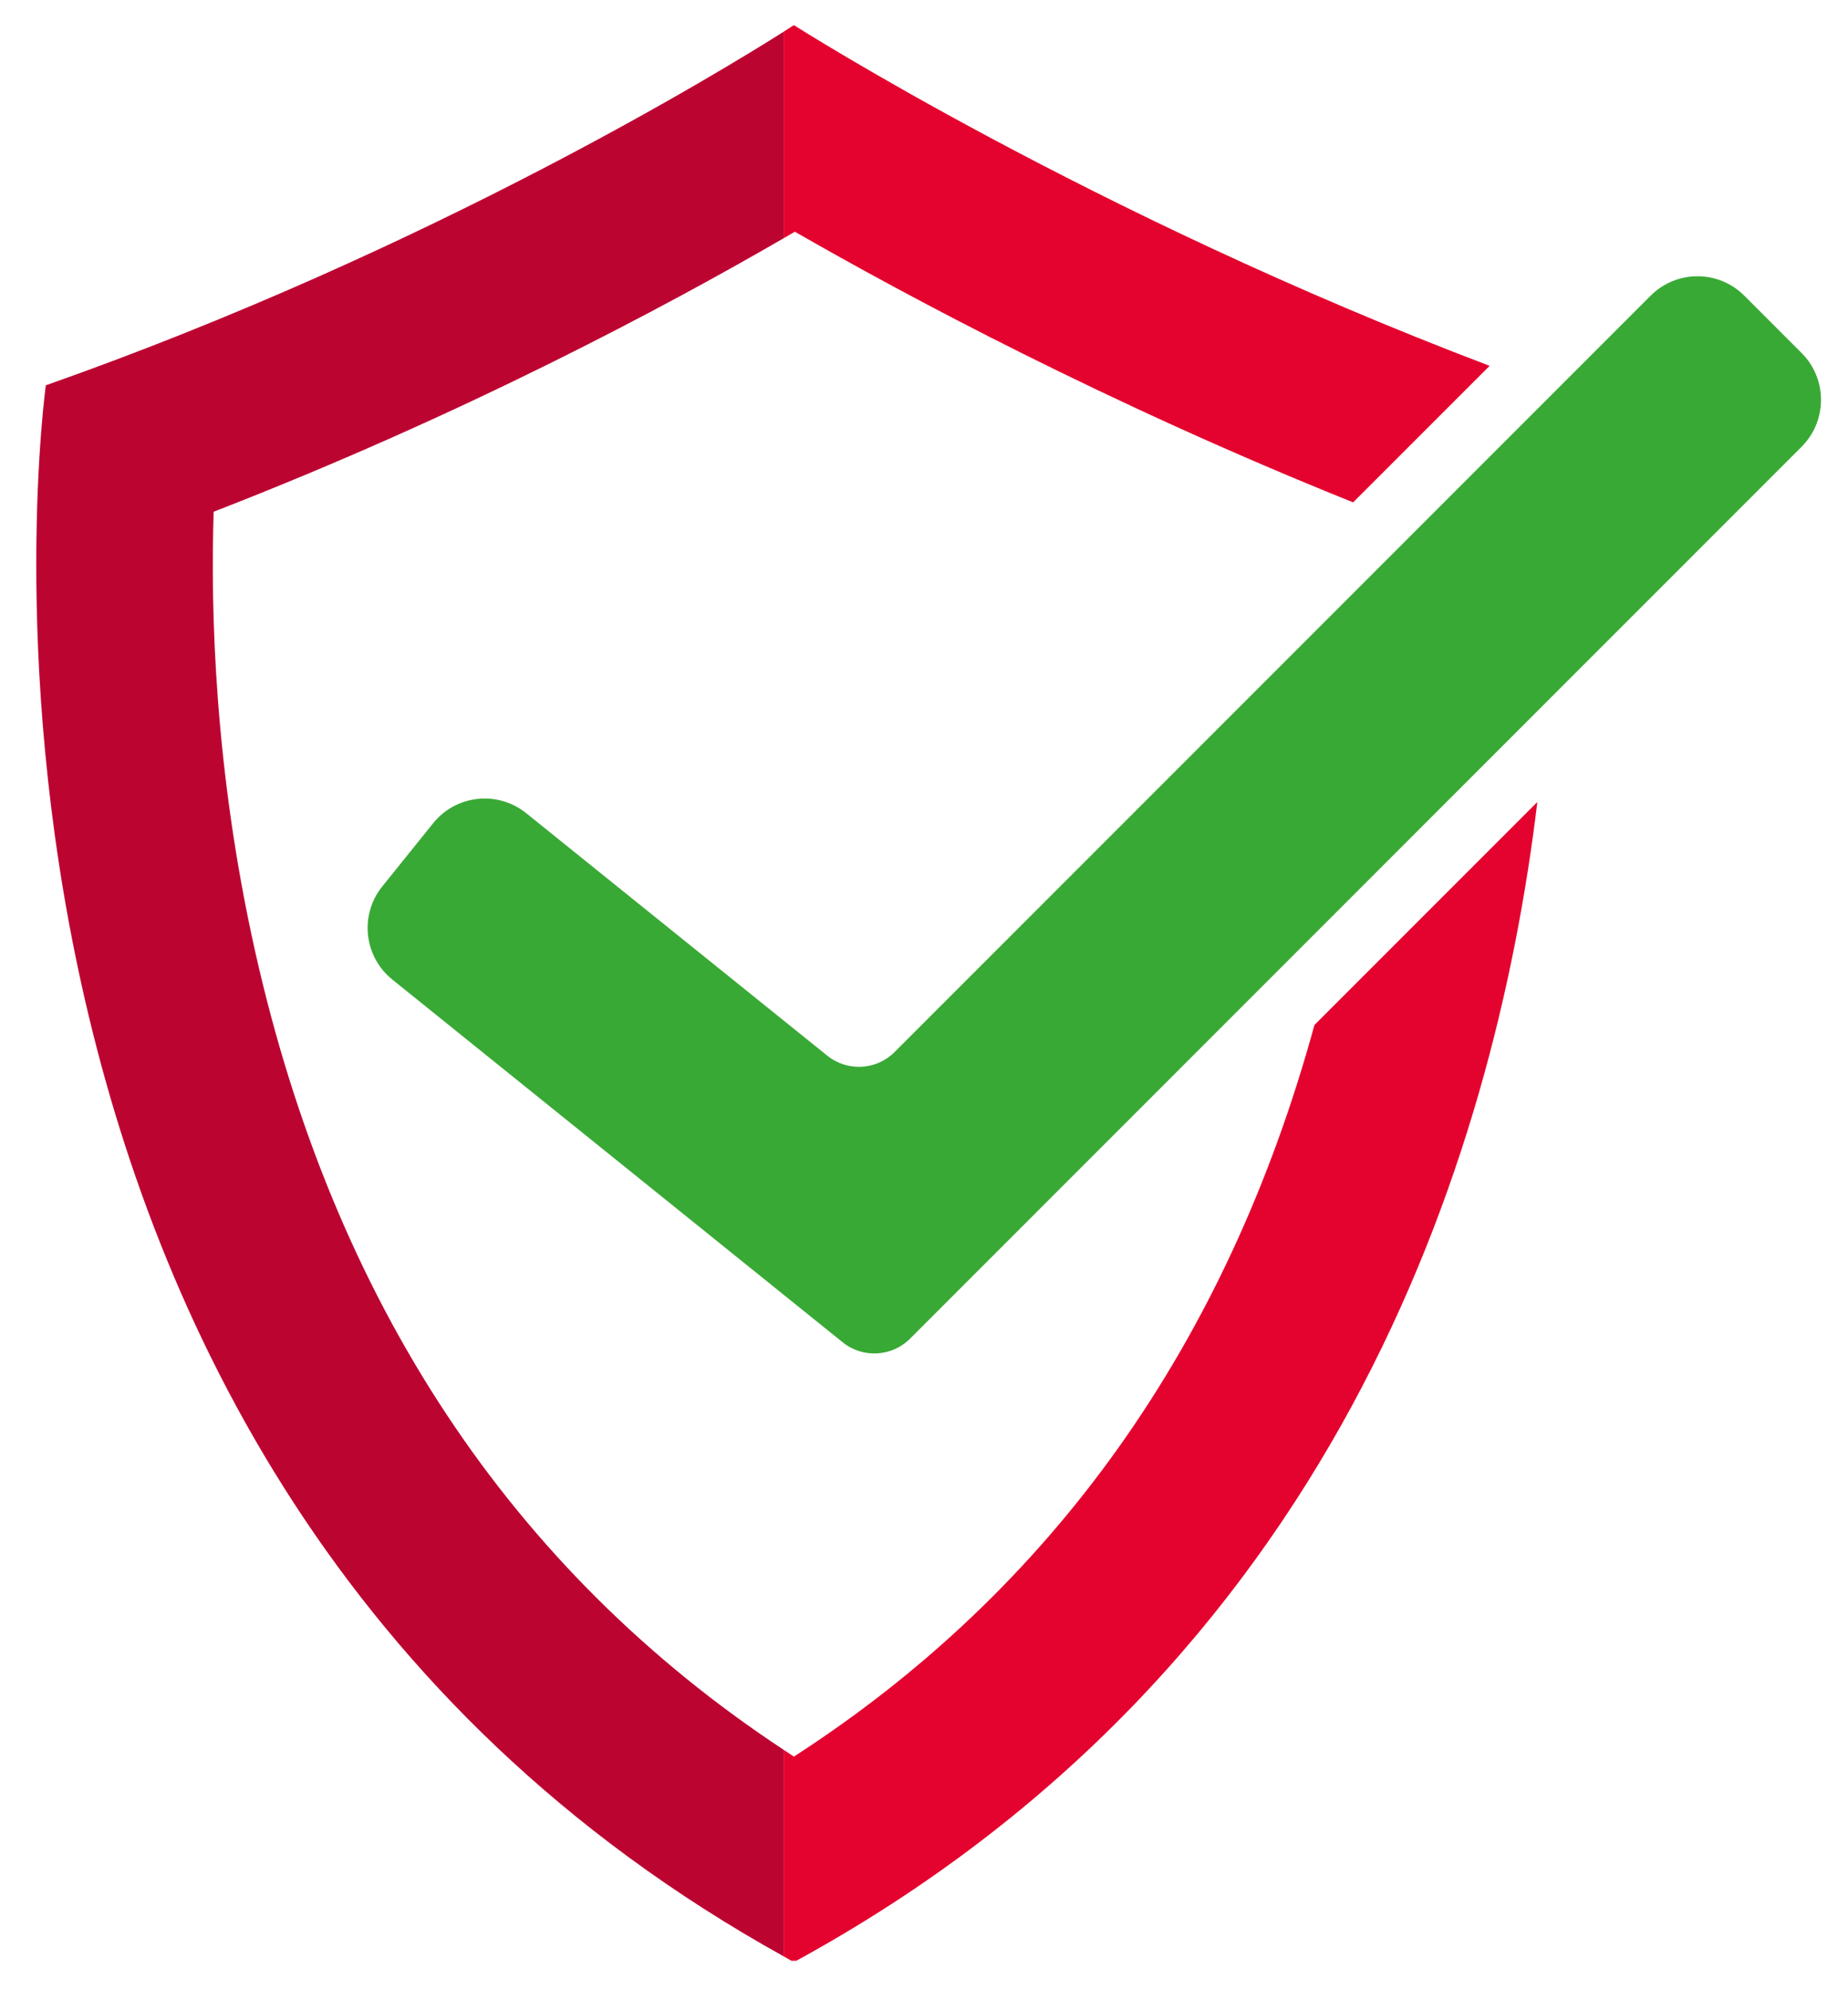
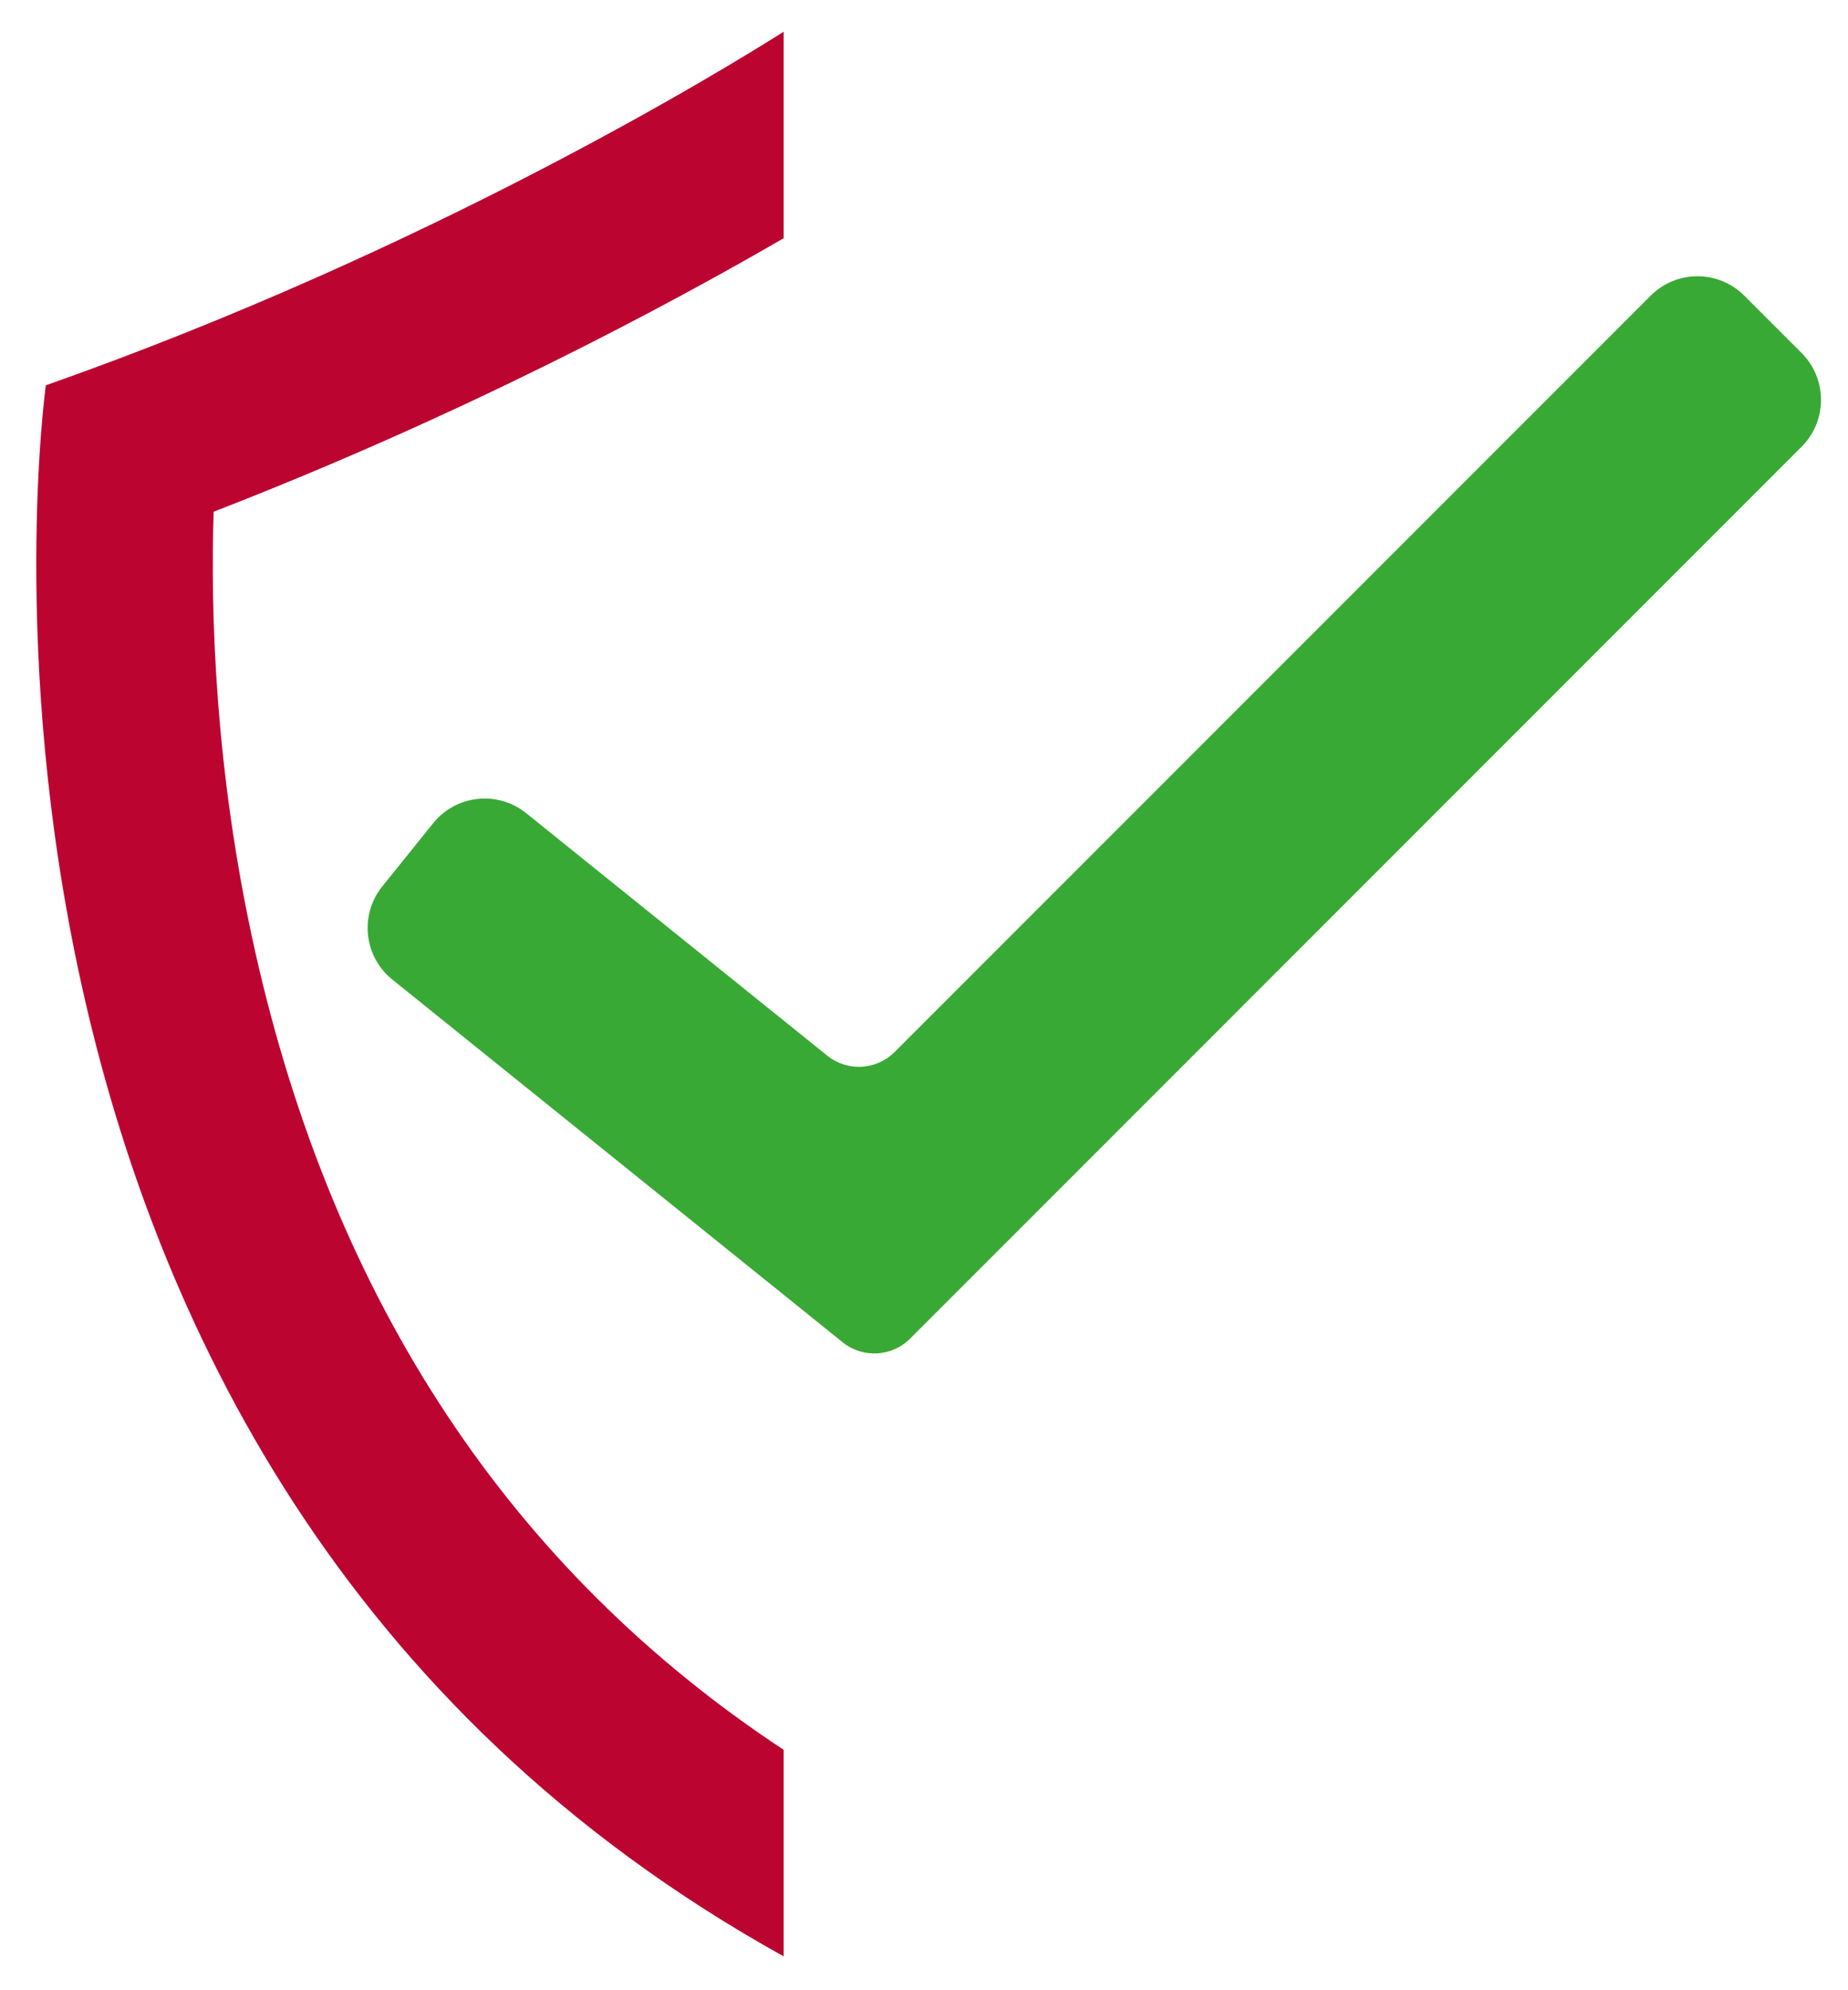
<svg xmlns="http://www.w3.org/2000/svg" version="1.1" id="Ebene_1" x="0px" y="0px" viewBox="0 0 919.4 989.55" style="enable-background:new 0 0 919.4 989.55;" xml:space="preserve">
  <style type="text/css">
	.st0{fill:#E4032E;}
	.st1{fill:#BC0431;}
	.st2{fill:#39A935;}
</style>
  <g id="XMLID_37_">
    <g id="XMLID_1_">
-       <path id="XMLID_13_" class="st0" d="M653.94,509.75C610.5,668.42,523.58,790.52,394.97,873.58c-1.71-1.11-3.39-2.25-5.09-3.37    v102.7c1.3,0.72,2.54,1.47,3.85,2.19h2.46c266.82-145.92,347.16-397.55,368.65-576.25L653.94,509.75z" />
-       <path id="XMLID_15_" class="st0" d="M395.45,115.23c55.52,31.9,155.29,85.44,277.75,134.6l67.9-67.89    C542.48,106.59,395.1,12.58,395.1,12.58h-0.26c0,0-1.71,1.12-4.97,3.19v102.7C391.78,117.37,393.64,116.29,395.45,115.23z" />
      <path id="XMLID_16_" class="st1" d="M126.83,472.68c-20.12-89.96-22.11-169.41-20.53-218.2    c124.42-48.22,225.6-102.41,283.58-136.01V15.77C361.58,33.71,214.67,124.07,22.8,191.62c0,0-74.57,536.33,367.08,781.29V870.2    C254.29,780.77,165.88,647.31,126.83,472.68z" />
      <path id="XMLID_4_" class="st2" d="M896.33,175.57l-28.54-28.54c-12.86-12.86-33.71-12.86-46.56,0L445.08,523.18    c-9.07,9.07-23.53,9.85-33.52,1.8L261.79,404.4c-14.16-11.4-34.89-9.17-46.3,5l-25.31,31.44c-11.4,14.16-9.17,34.89,5,46.3    l224.05,180.39c9.99,8.05,24.45,7.27,33.52-1.8l443.58-443.58C909.18,209.28,909.18,188.43,896.33,175.57z" />
    </g>
  </g>
</svg>